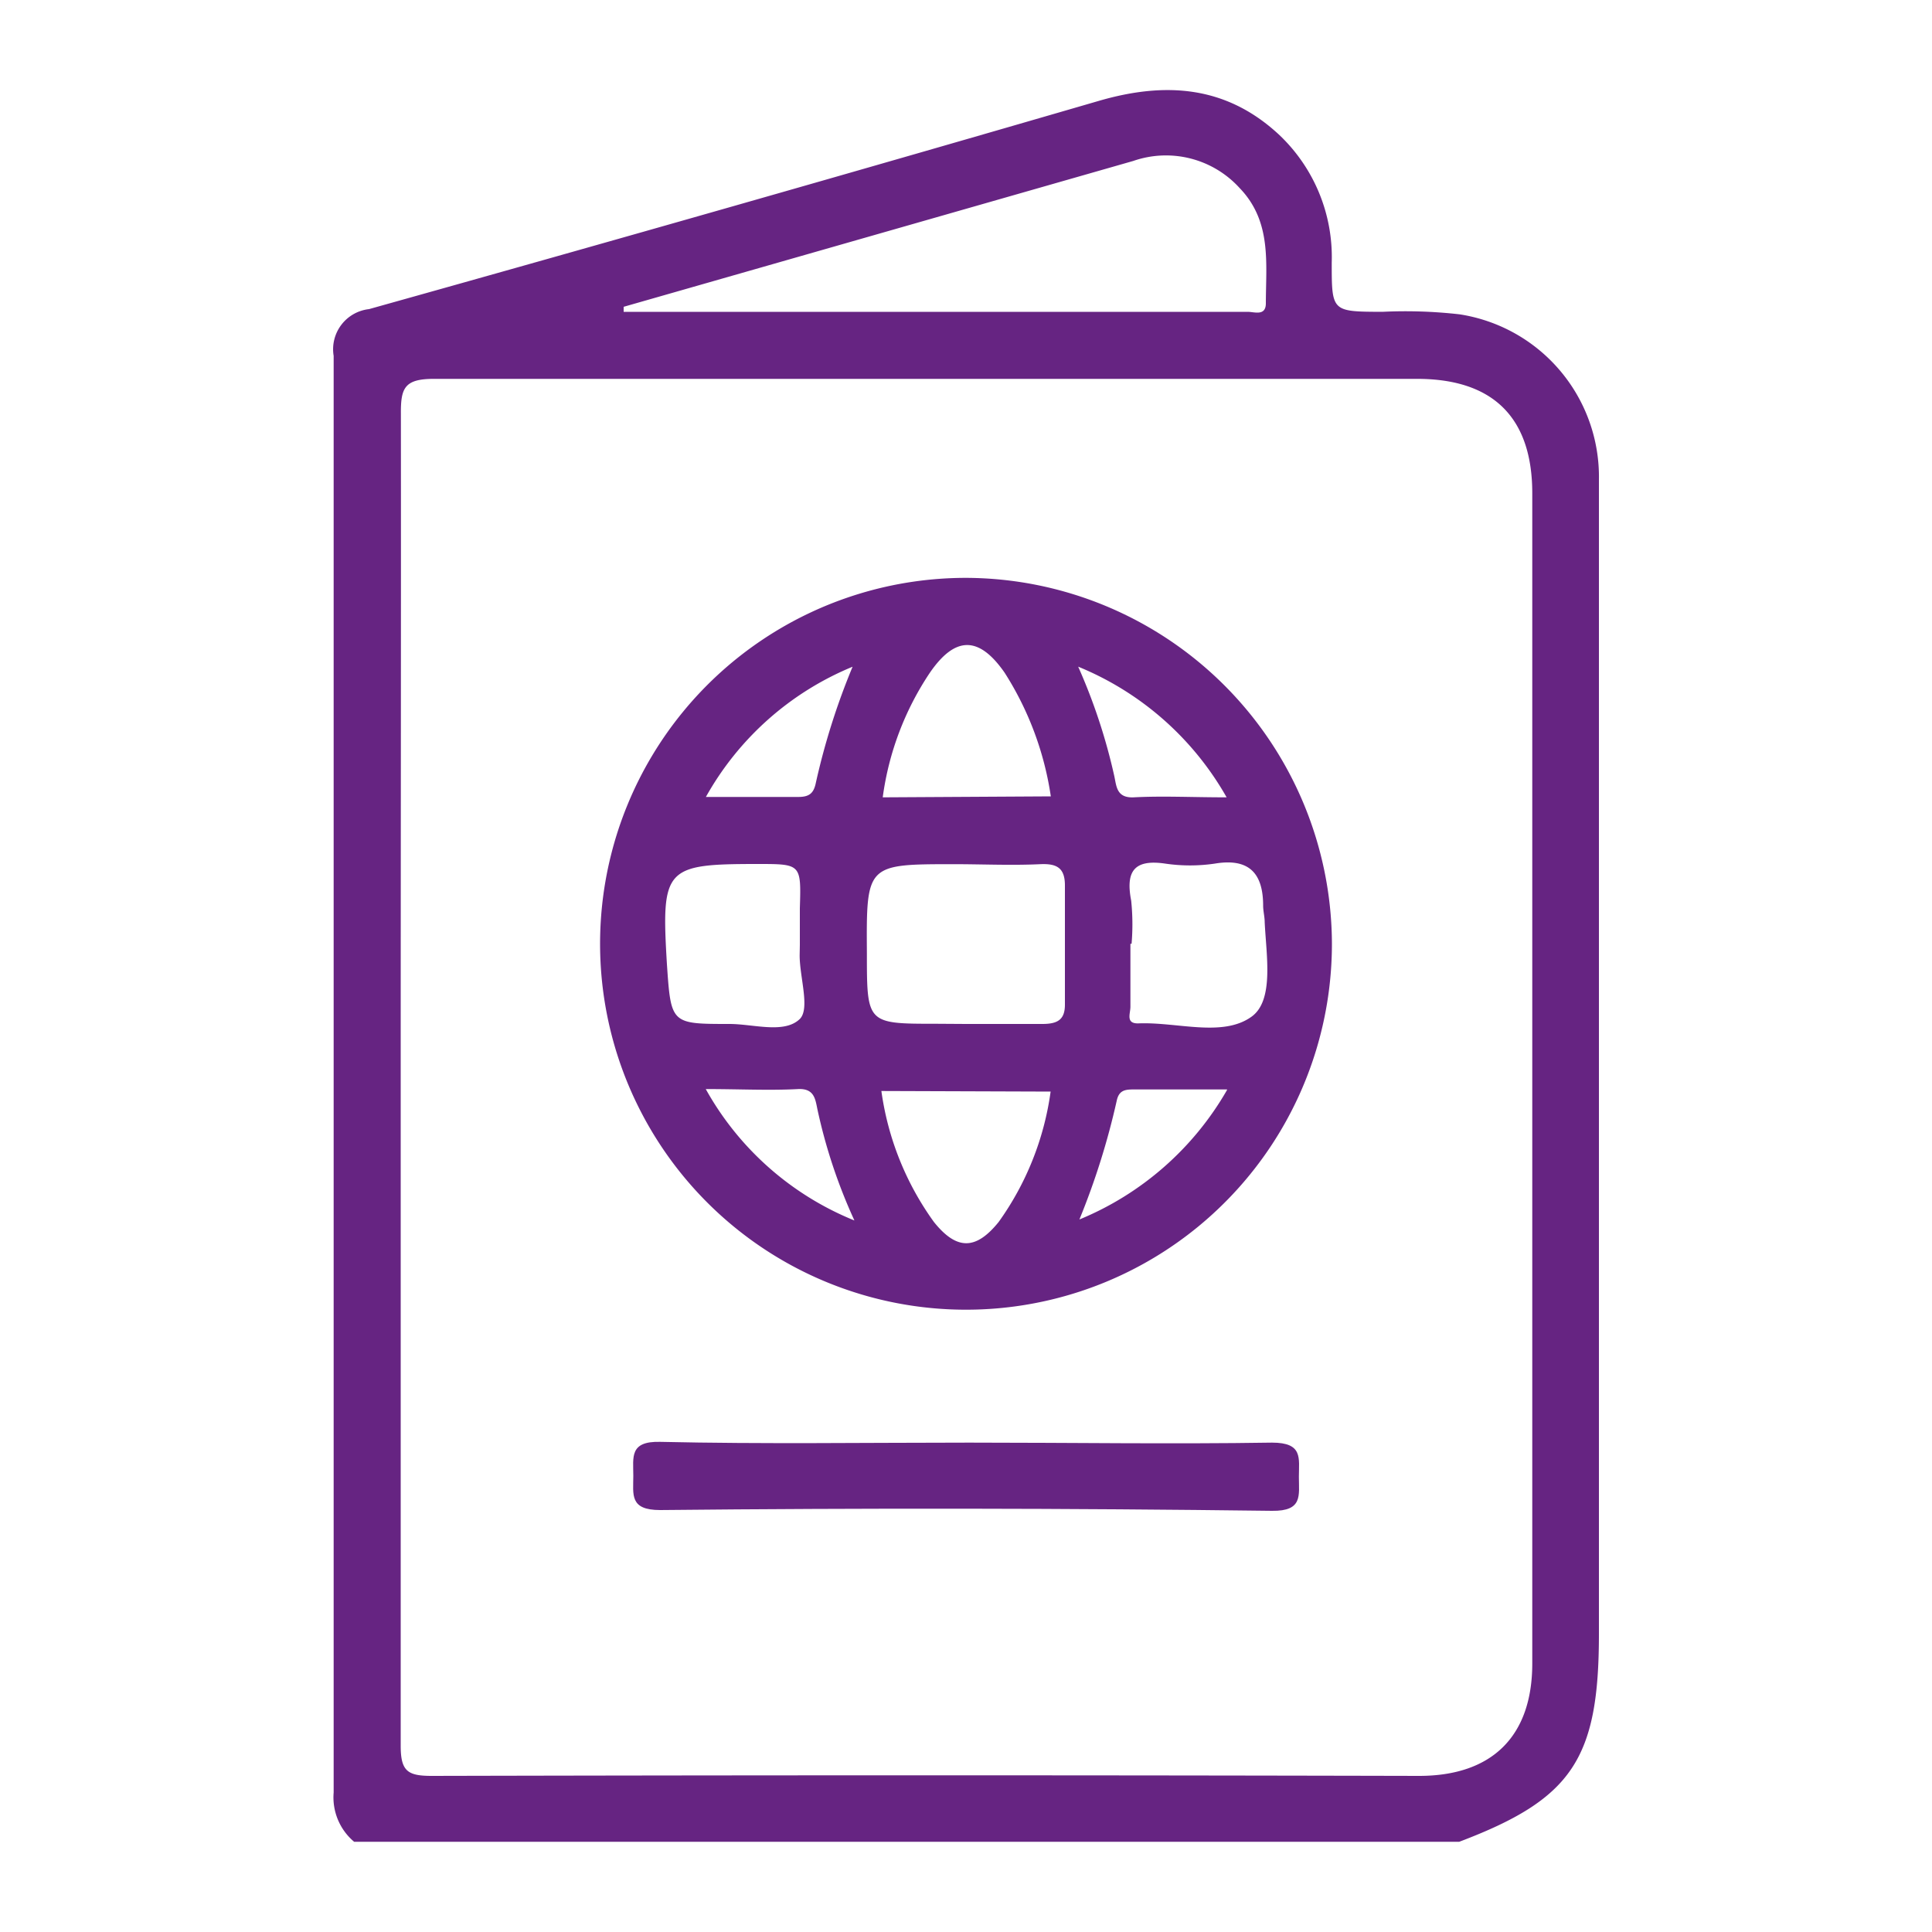
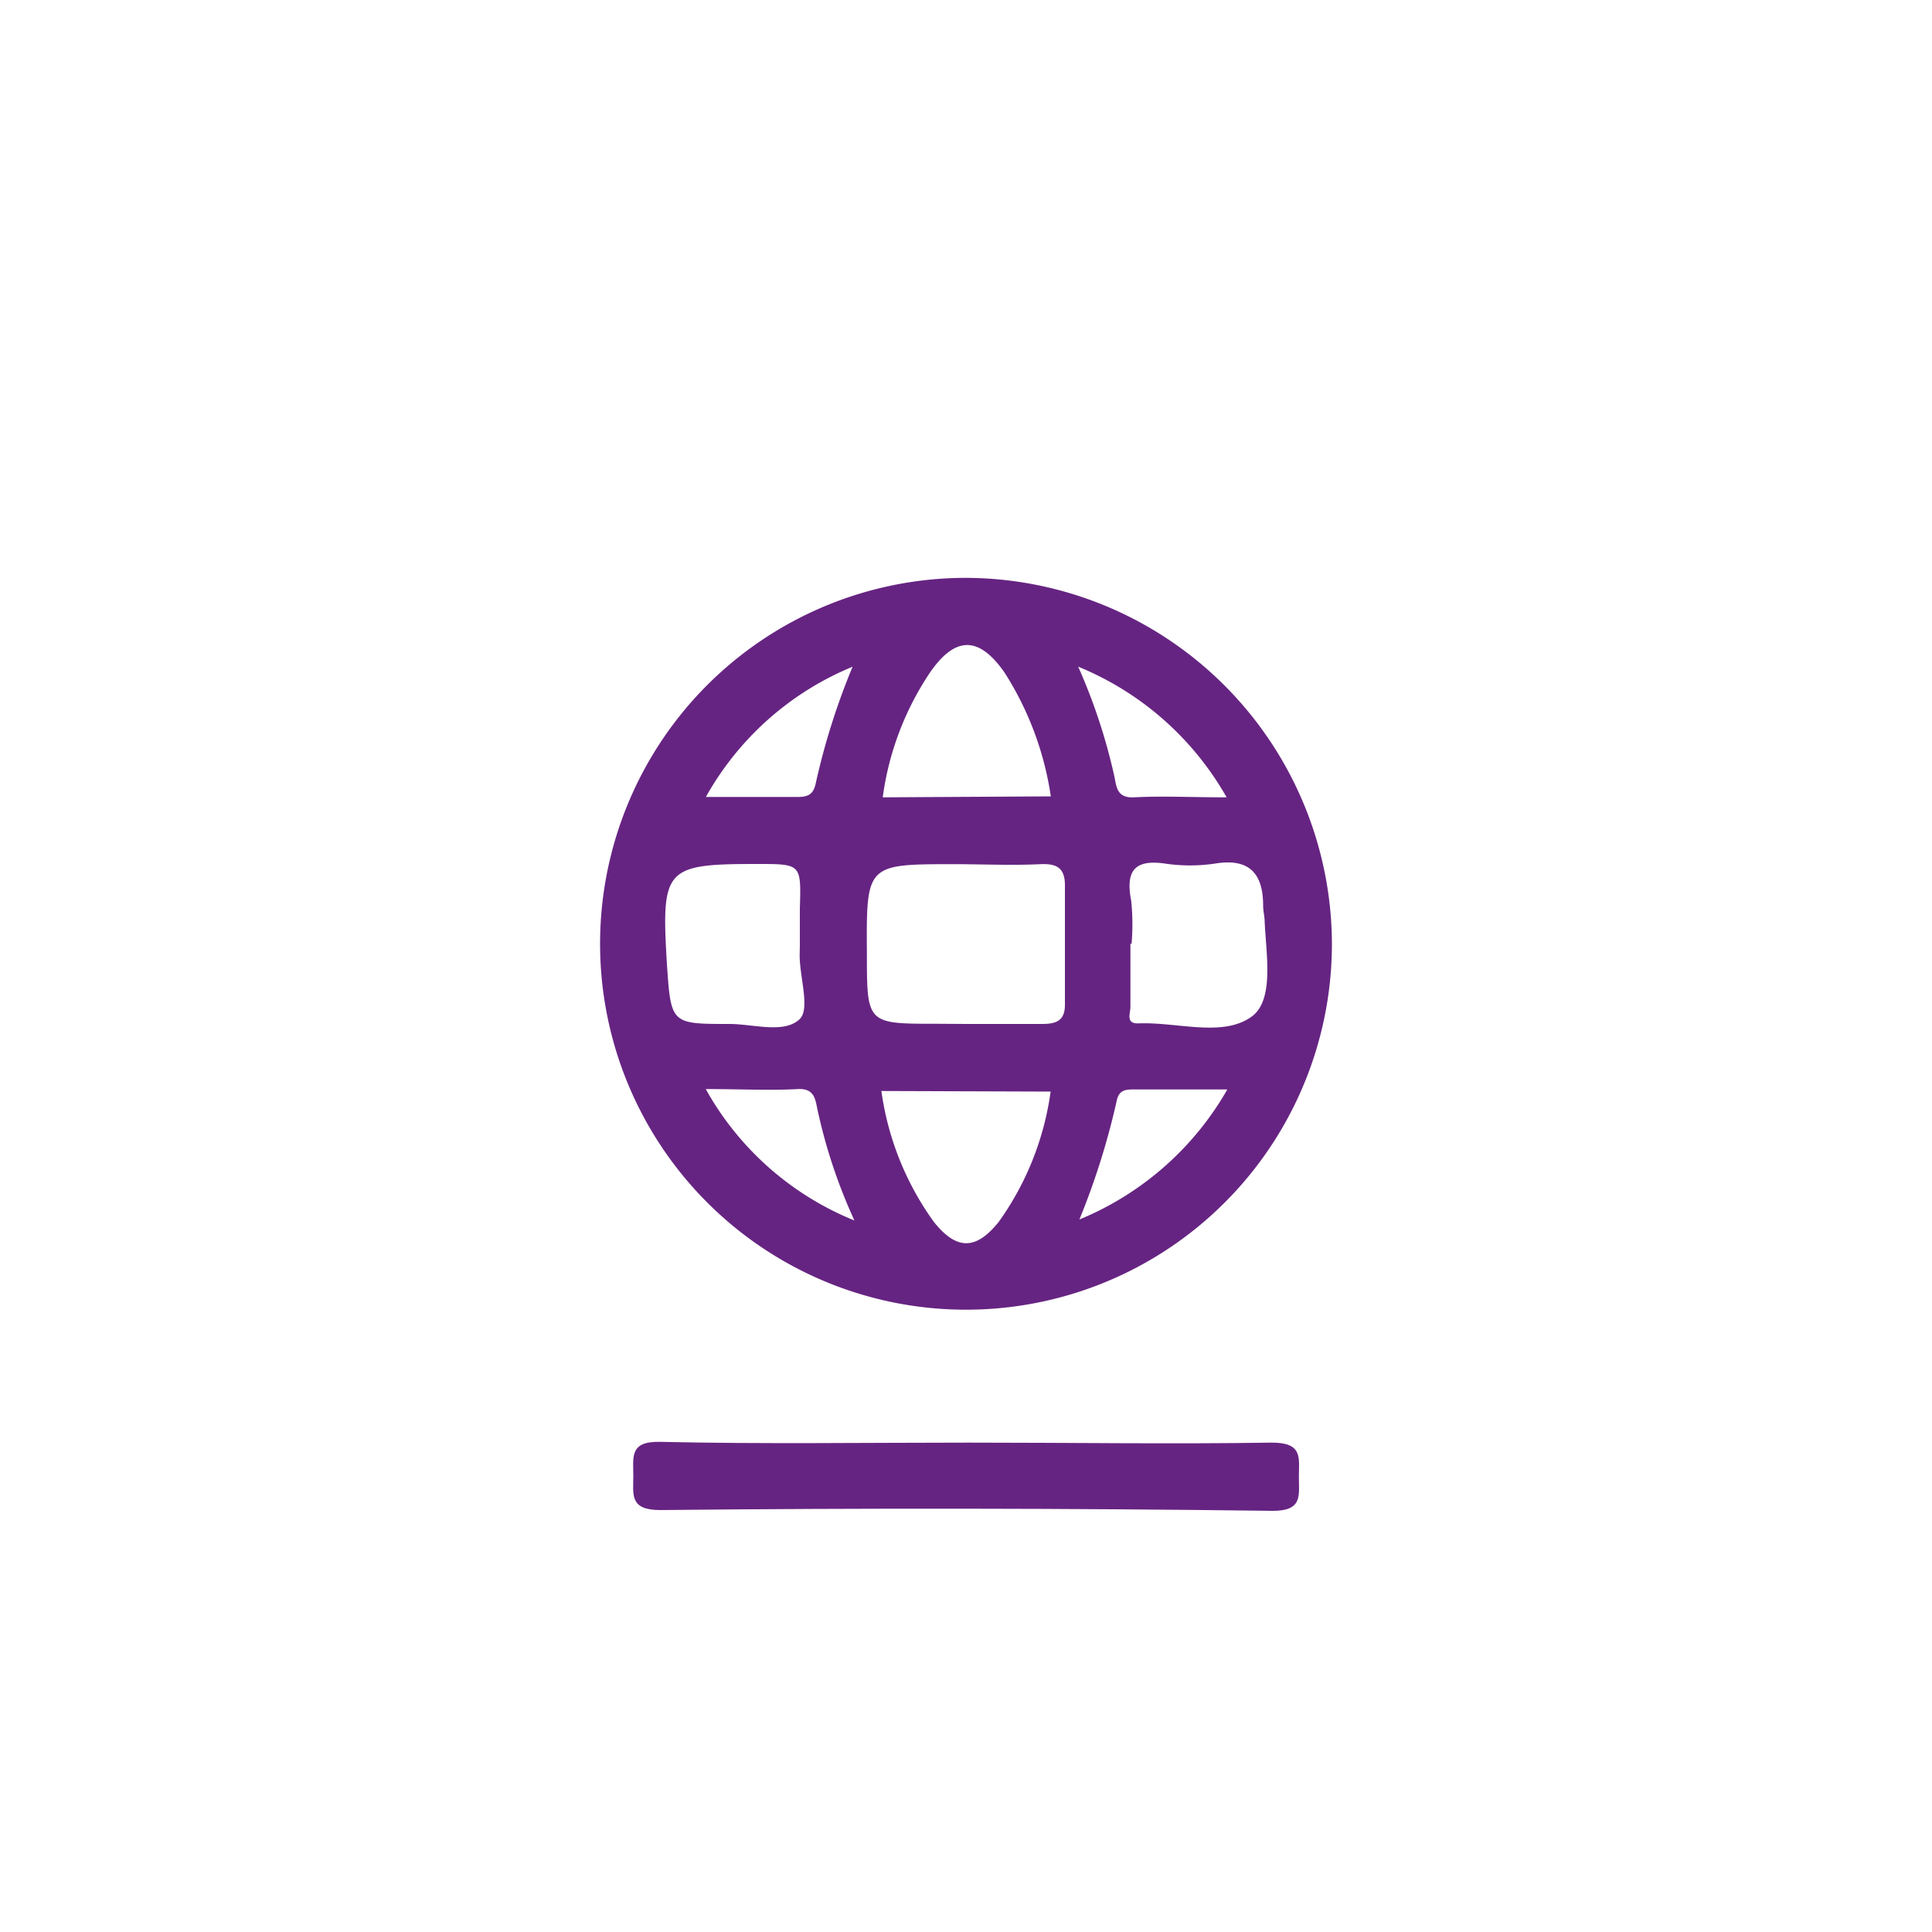
<svg xmlns="http://www.w3.org/2000/svg" id="https:_www.flaticon.com_free-icon_stationary-bike_883386_term_fitness_20gym_page_3_position_1" data-name="https: www.flaticon.com free-icon stationary-bike 883386 term fitness 20gym page 3 position 1" viewBox="0 0 100 100">
  <defs>
    <style>.cls-1{fill:none;}.cls-2{fill:#662482;}</style>
  </defs>
-   <rect class="cls-1" width="100" height="100" />
-   <path class="cls-2" d="M18.33,95.33a3,3,0,0,1-1.06-2.55q0-37.19,0-74.36A2.09,2.09,0,0,1,19.1,16Q38,10.71,56.88,5.22c3.44-1,6.58-.79,9.31,1.74a8.71,8.71,0,0,1,2.74,6.63c0,2.55,0,2.54,2.62,2.55a24.73,24.73,0,0,1,4,.13,8.51,8.51,0,0,1,7.21,8.56c0,6.66,0,13.31,0,20V84.57c0,6.48-1.39,8.55-7.23,10.76ZM20.74,55.6c0,11.59,0,23.17,0,34.76,0,1.32.36,1.56,1.61,1.56q25.55-.06,51.1,0c3.79,0,5.86-2.06,5.86-5.82q0-30.28,0-60.57c0-3.89-2-5.91-5.93-5.92-17,0-34,0-50.93,0-1.53,0-1.71.49-1.7,1.82C20.76,32.77,20.74,44.19,20.74,55.6ZM32.28,15.88l0,.26h32.3c.34,0,.92.23.94-.41,0-2.1.32-4.26-1.36-6a5.15,5.15,0,0,0-5.5-1.4Z" />
  <path class="cls-2" d="M68.94,48.82A18.94,18.94,0,1,1,50,29.91,19,19,0,0,1,68.94,48.82ZM50,53c1.32,0,2.64,0,3.95,0,.79,0,1.17-.22,1.17-1,0-2,0-4.11,0-6.17,0-.91-.42-1.14-1.28-1.1-1.48.07-3,0-4.45,0-4.55,0-4.55,0-4.52,4.6,0,3.66,0,3.66,3.58,3.66ZM41.4,48.91h0c0-.63,0-1.26,0-1.89.07-2.3.07-2.3-2.18-2.3-4.81,0-5,.2-4.7,5.19C34.73,53,34.73,53,37.75,53c1.25,0,2.83.52,3.64-.25.55-.53,0-2.16,0-3.3Zm17.17-.06h-.06v3.26c0,.36-.26.88.42.86,2-.08,4.34.73,5.84-.34,1.19-.84.77-3.18.69-4.9,0-.28-.08-.57-.08-.85,0-1.66-.71-2.48-2.5-2.18a8.85,8.85,0,0,1-2.57,0c-1.63-.24-2.05.42-1.76,1.92A11.85,11.85,0,0,1,58.57,48.85Zm-4.18-7.63A16.31,16.31,0,0,0,52,34.82c-1.32-1.9-2.55-1.92-3.87,0a15.21,15.21,0,0,0-2.44,6.45ZM45.62,56.47a15.1,15.1,0,0,0,2.72,6.78c1.18,1.47,2.17,1.46,3.35,0a15.1,15.1,0,0,0,2.69-6.75Zm10.17-22a29.81,29.81,0,0,1,1.89,5.72c.11.52.12,1.12,1,1.08,1.52-.08,3,0,4.81,0A15.63,15.63,0,0,0,55.79,34.5Zm7.72,21.92H58.65c-.44,0-.74.06-.85.59a38.21,38.21,0,0,1-1.93,6.14A15.69,15.69,0,0,0,63.51,56.42Zm-27-15.14c1.76,0,3.29,0,4.81,0,.58,0,.8-.2.91-.74a35.94,35.94,0,0,1,1.9-6A15.41,15.41,0,0,0,36.52,41.28Zm7.7,21.89a27.74,27.74,0,0,1-1.9-5.72c-.11-.54-.17-1.09-1-1.05-1.52.08-3,0-4.78,0A15.42,15.42,0,0,0,44.22,63.17Z" />
  <path class="cls-2" d="M50.18,74.67c5.22,0,10.44.08,15.66,0,1.61,0,1.39.8,1.39,1.77s.21,1.78-1.39,1.76Q50,78,34.17,78.16c-1.6,0-1.39-.8-1.39-1.77s-.21-1.8,1.39-1.76C39.51,74.75,44.84,74.67,50.18,74.67Z" />
</svg>